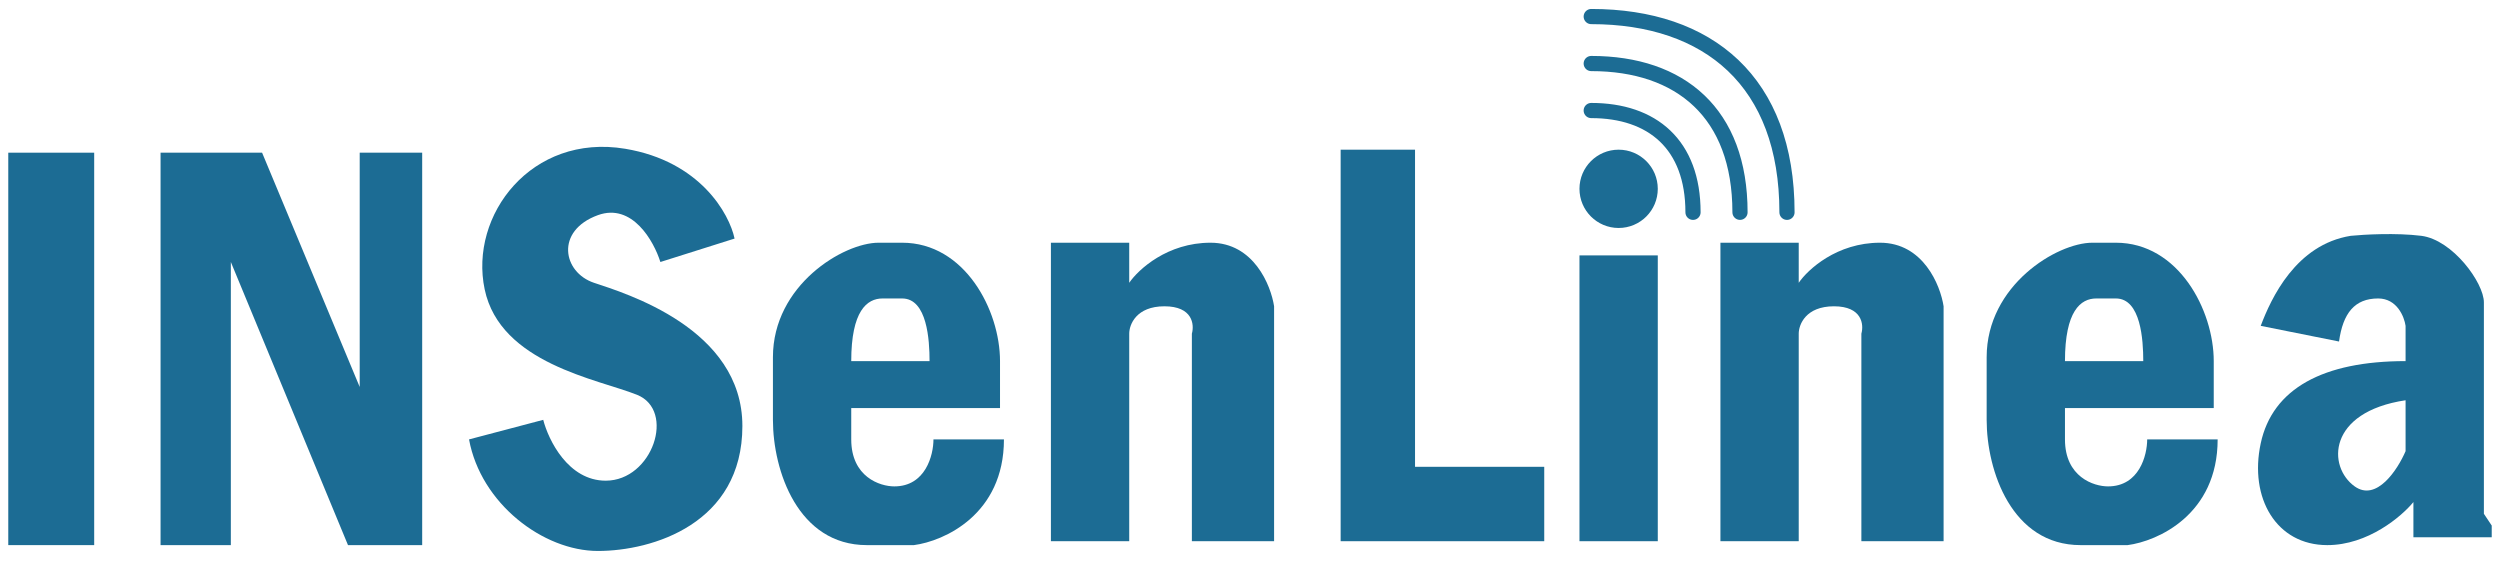
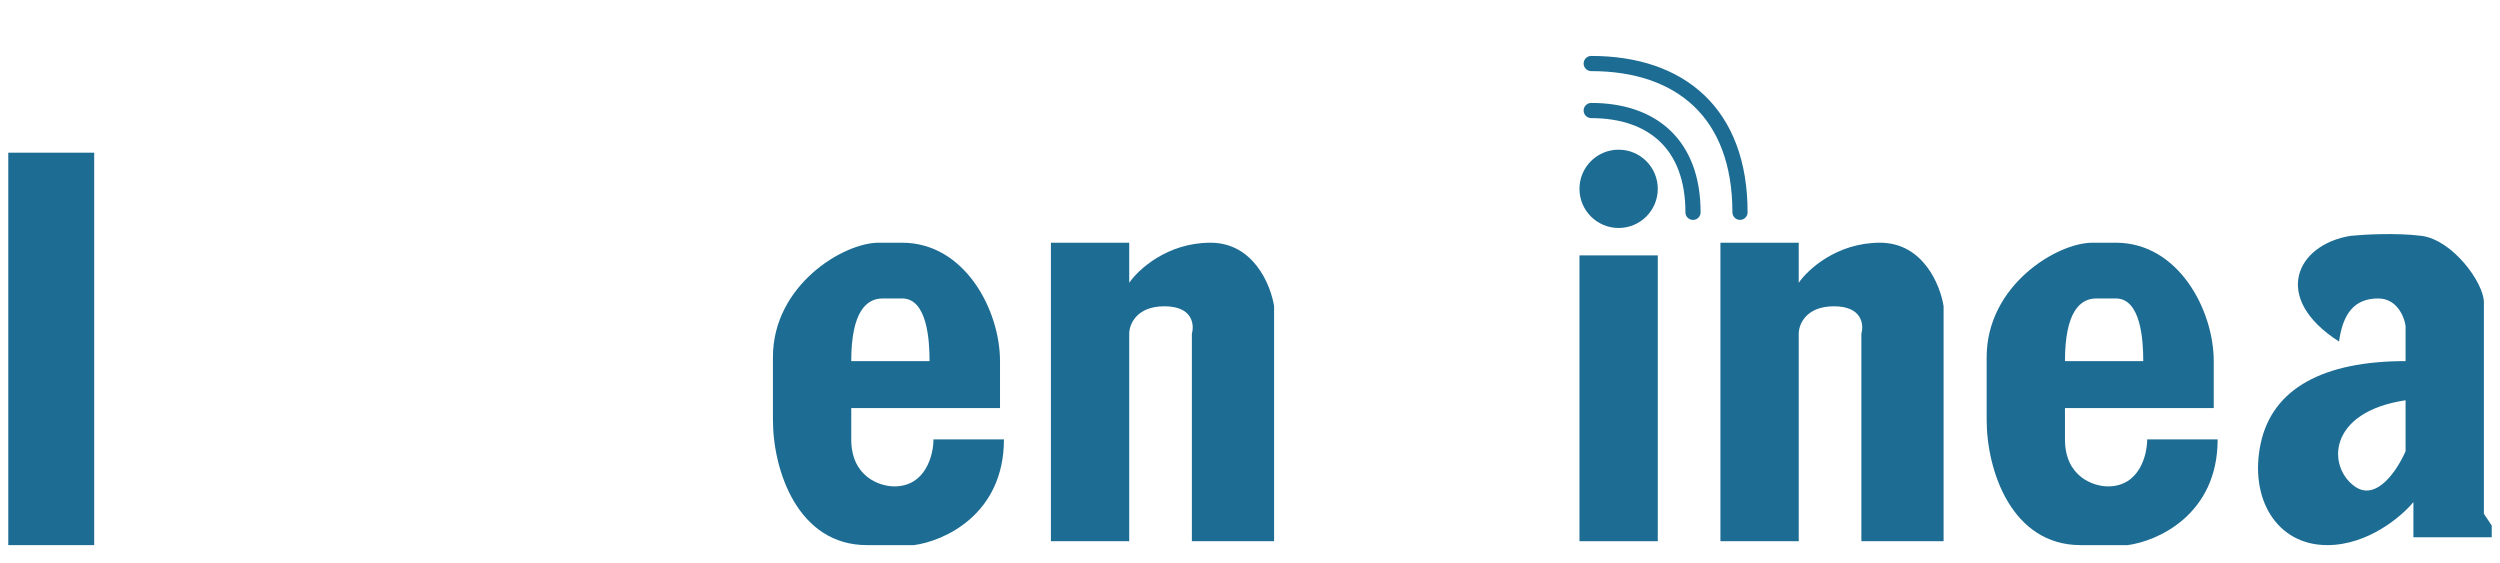
<svg xmlns="http://www.w3.org/2000/svg" width="151" height="34" viewBox="0 0 151 34" fill="none">
  <path fill-rule="evenodd" clip-rule="evenodd" d="M51.415 24.648H60.401V21.811C60.401 18.736 58.273 14.66 54.489 14.66H53.07C50.942 14.66 46.685 17.223 46.685 21.574V25.358C46.685 28.432 48.199 32.925 52.361 32.925H55.199C57.012 32.689 60.638 31.081 60.638 26.54H56.381C56.381 27.486 55.908 29.378 54.016 29.378C53.149 29.378 51.415 28.81 51.415 26.54V24.648ZM56.145 21.811H51.415C51.415 18.784 52.361 18.027 53.307 18.027H54.489C56.003 18.027 56.145 20.549 56.145 21.811Z" fill="#1C6C94" />
  <path d="M68.205 14.66H63.475V32.689H68.205V20.155C68.205 19.603 68.631 18.5 70.333 18.5C72.036 18.5 72.146 19.603 71.989 20.155V32.689H76.955V18.5C76.76 17.22 75.719 14.66 73.115 14.66C70.511 14.66 68.757 16.274 68.205 17.081V14.66Z" fill="#1C6C94" />
-   <path d="M80.975 9.041V32.689H93.272V28.195H85.468V9.041H80.975Z" fill="#1C6C94" />
  <path d="M95.4 15.426V32.689H100.13V15.426H95.4Z" fill="#1C6C94" />
  <path d="M108.643 14.66H103.914V32.689H108.643V20.155C108.643 19.603 109.069 18.5 110.771 18.5C112.474 18.5 112.584 19.603 112.427 20.155V32.689H117.393V18.5C117.198 17.22 116.157 14.66 113.553 14.66C110.949 14.66 109.195 16.274 108.643 17.081V14.66Z" fill="#1C6C94" />
  <path fill-rule="evenodd" clip-rule="evenodd" d="M124.724 24.648H133.71V21.811C133.71 18.736 131.582 14.66 127.798 14.66H126.379C124.251 14.66 119.994 17.223 119.994 21.574V25.358C119.994 28.432 121.508 32.925 125.67 32.925H128.507C130.32 32.689 133.946 31.081 133.946 26.54H129.69C129.69 27.486 129.217 29.378 127.325 29.378C126.458 29.378 124.724 28.81 124.724 26.54V24.648ZM129.453 21.811H124.724C124.724 18.784 125.67 18.027 126.616 18.027H127.798C129.311 18.027 129.453 20.549 129.453 21.811Z" fill="#1C6C94" />
-   <path fill-rule="evenodd" clip-rule="evenodd" d="M141.277 20.628L136.548 19.682C137.178 18.008 138.676 14.772 141.987 14.243C142.775 14.164 144.73 14.054 146.243 14.243C148.135 14.48 150.027 17.081 150.027 18.263V31.033L150.5 31.743V32.452H145.77V30.324C145.061 31.191 143.027 32.925 140.568 32.925C137.494 32.925 135.838 30.087 136.548 26.777C137.257 23.466 140.331 21.811 145.297 21.811V19.682C145.219 19.13 144.777 18.027 143.642 18.027C142.223 18.027 141.514 18.912 141.277 20.628ZM145.297 27.25V24.175C140.568 24.885 140.568 28.195 142.223 29.378C143.548 30.324 144.825 28.353 145.297 27.25Z" fill="#1C6C94" />
+   <path fill-rule="evenodd" clip-rule="evenodd" d="M141.277 20.628C137.178 18.008 138.676 14.772 141.987 14.243C142.775 14.164 144.73 14.054 146.243 14.243C148.135 14.48 150.027 17.081 150.027 18.263V31.033L150.5 31.743V32.452H145.77V30.324C145.061 31.191 143.027 32.925 140.568 32.925C137.494 32.925 135.838 30.087 136.548 26.777C137.257 23.466 140.331 21.811 145.297 21.811V19.682C145.219 19.13 144.777 18.027 143.642 18.027C142.223 18.027 141.514 18.912 141.277 20.628ZM145.297 27.25V24.175C140.568 24.885 140.568 28.195 142.223 29.378C143.548 30.324 144.825 28.353 145.297 27.25Z" fill="#1C6C94" />
  <path d="M100.13 11.405C100.13 12.711 99.071 13.77 97.765 13.77C96.459 13.77 95.4 12.711 95.4 11.405C95.4 10.099 96.459 9.041 97.765 9.041C99.071 9.041 100.13 10.099 100.13 11.405Z" fill="#1C6C94" />
-   <path d="M44.368 14.41L39.887 15.825C39.494 14.568 38.189 12.241 36.113 12.995C33.519 13.939 33.991 16.45 35.877 17.081C37.764 17.712 44.84 19.835 44.84 25.731C44.84 31.627 39.415 33.278 36.113 33.278C32.811 33.278 29.038 30.415 28.33 26.54L32.811 25.358C33.126 26.583 34.321 29.033 36.585 29.033C39.415 29.033 40.83 24.788 38.472 23.844C36.113 22.901 30.217 21.957 29.274 17.476C28.33 12.995 32.104 8.042 37.764 8.986C42.292 9.741 44.053 12.917 44.368 14.41Z" fill="#1C6C94" />
-   <path d="M25.5 9.222V32.925H21.019L13.943 15.825V32.925H9.698V9.222H15.83L21.726 23.373V9.222H25.5Z" fill="#1C6C94" />
  <path d="M5.689 9.222H0.5V32.925H5.689V9.222Z" fill="#1C6C94" />
  <path d="M96.11 6.676C99.799 6.676 102.258 8.725 102.258 12.824" stroke="#1C6C94" stroke-width="0.917" stroke-linecap="round" />
  <path d="M96.11 3.837C101.501 3.837 105.096 6.832 105.096 12.823" stroke="#1C6C94" stroke-width="0.917" stroke-linecap="round" />
-   <path d="M96.11 1C103.204 1 107.934 4.941 107.934 12.824" stroke="#1C6C94" stroke-width="0.917" stroke-linecap="round" />
</svg>